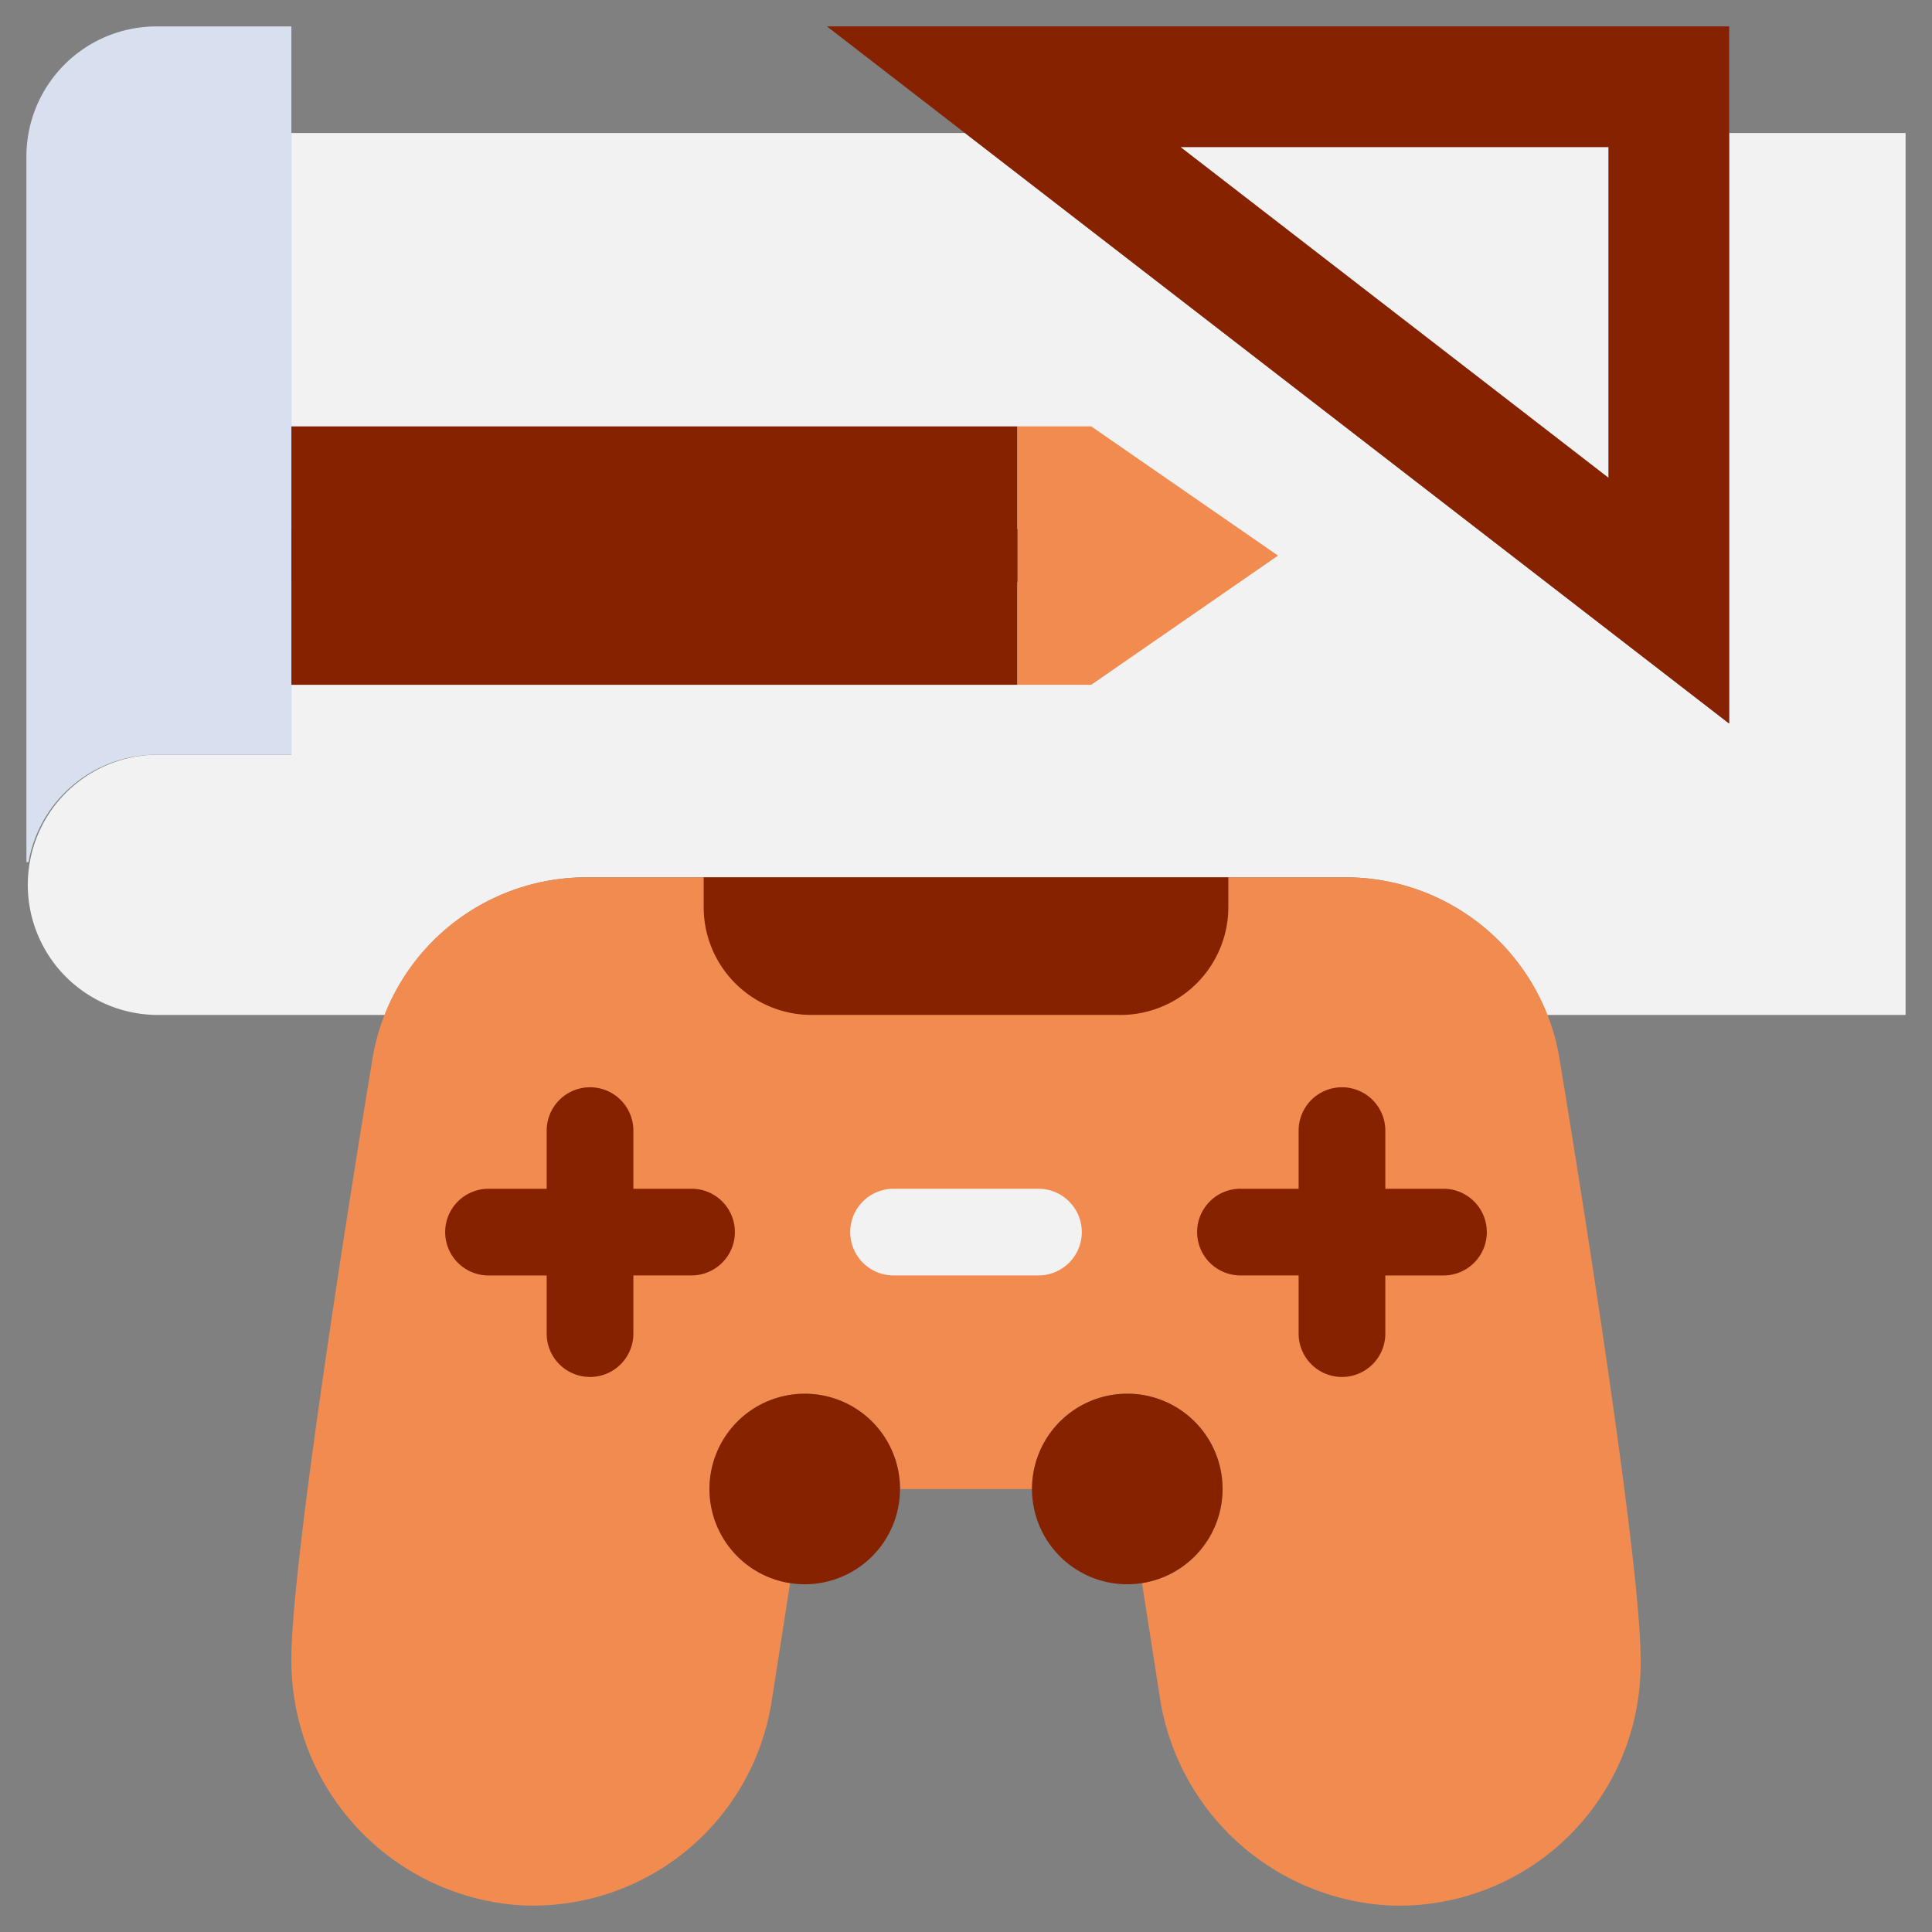
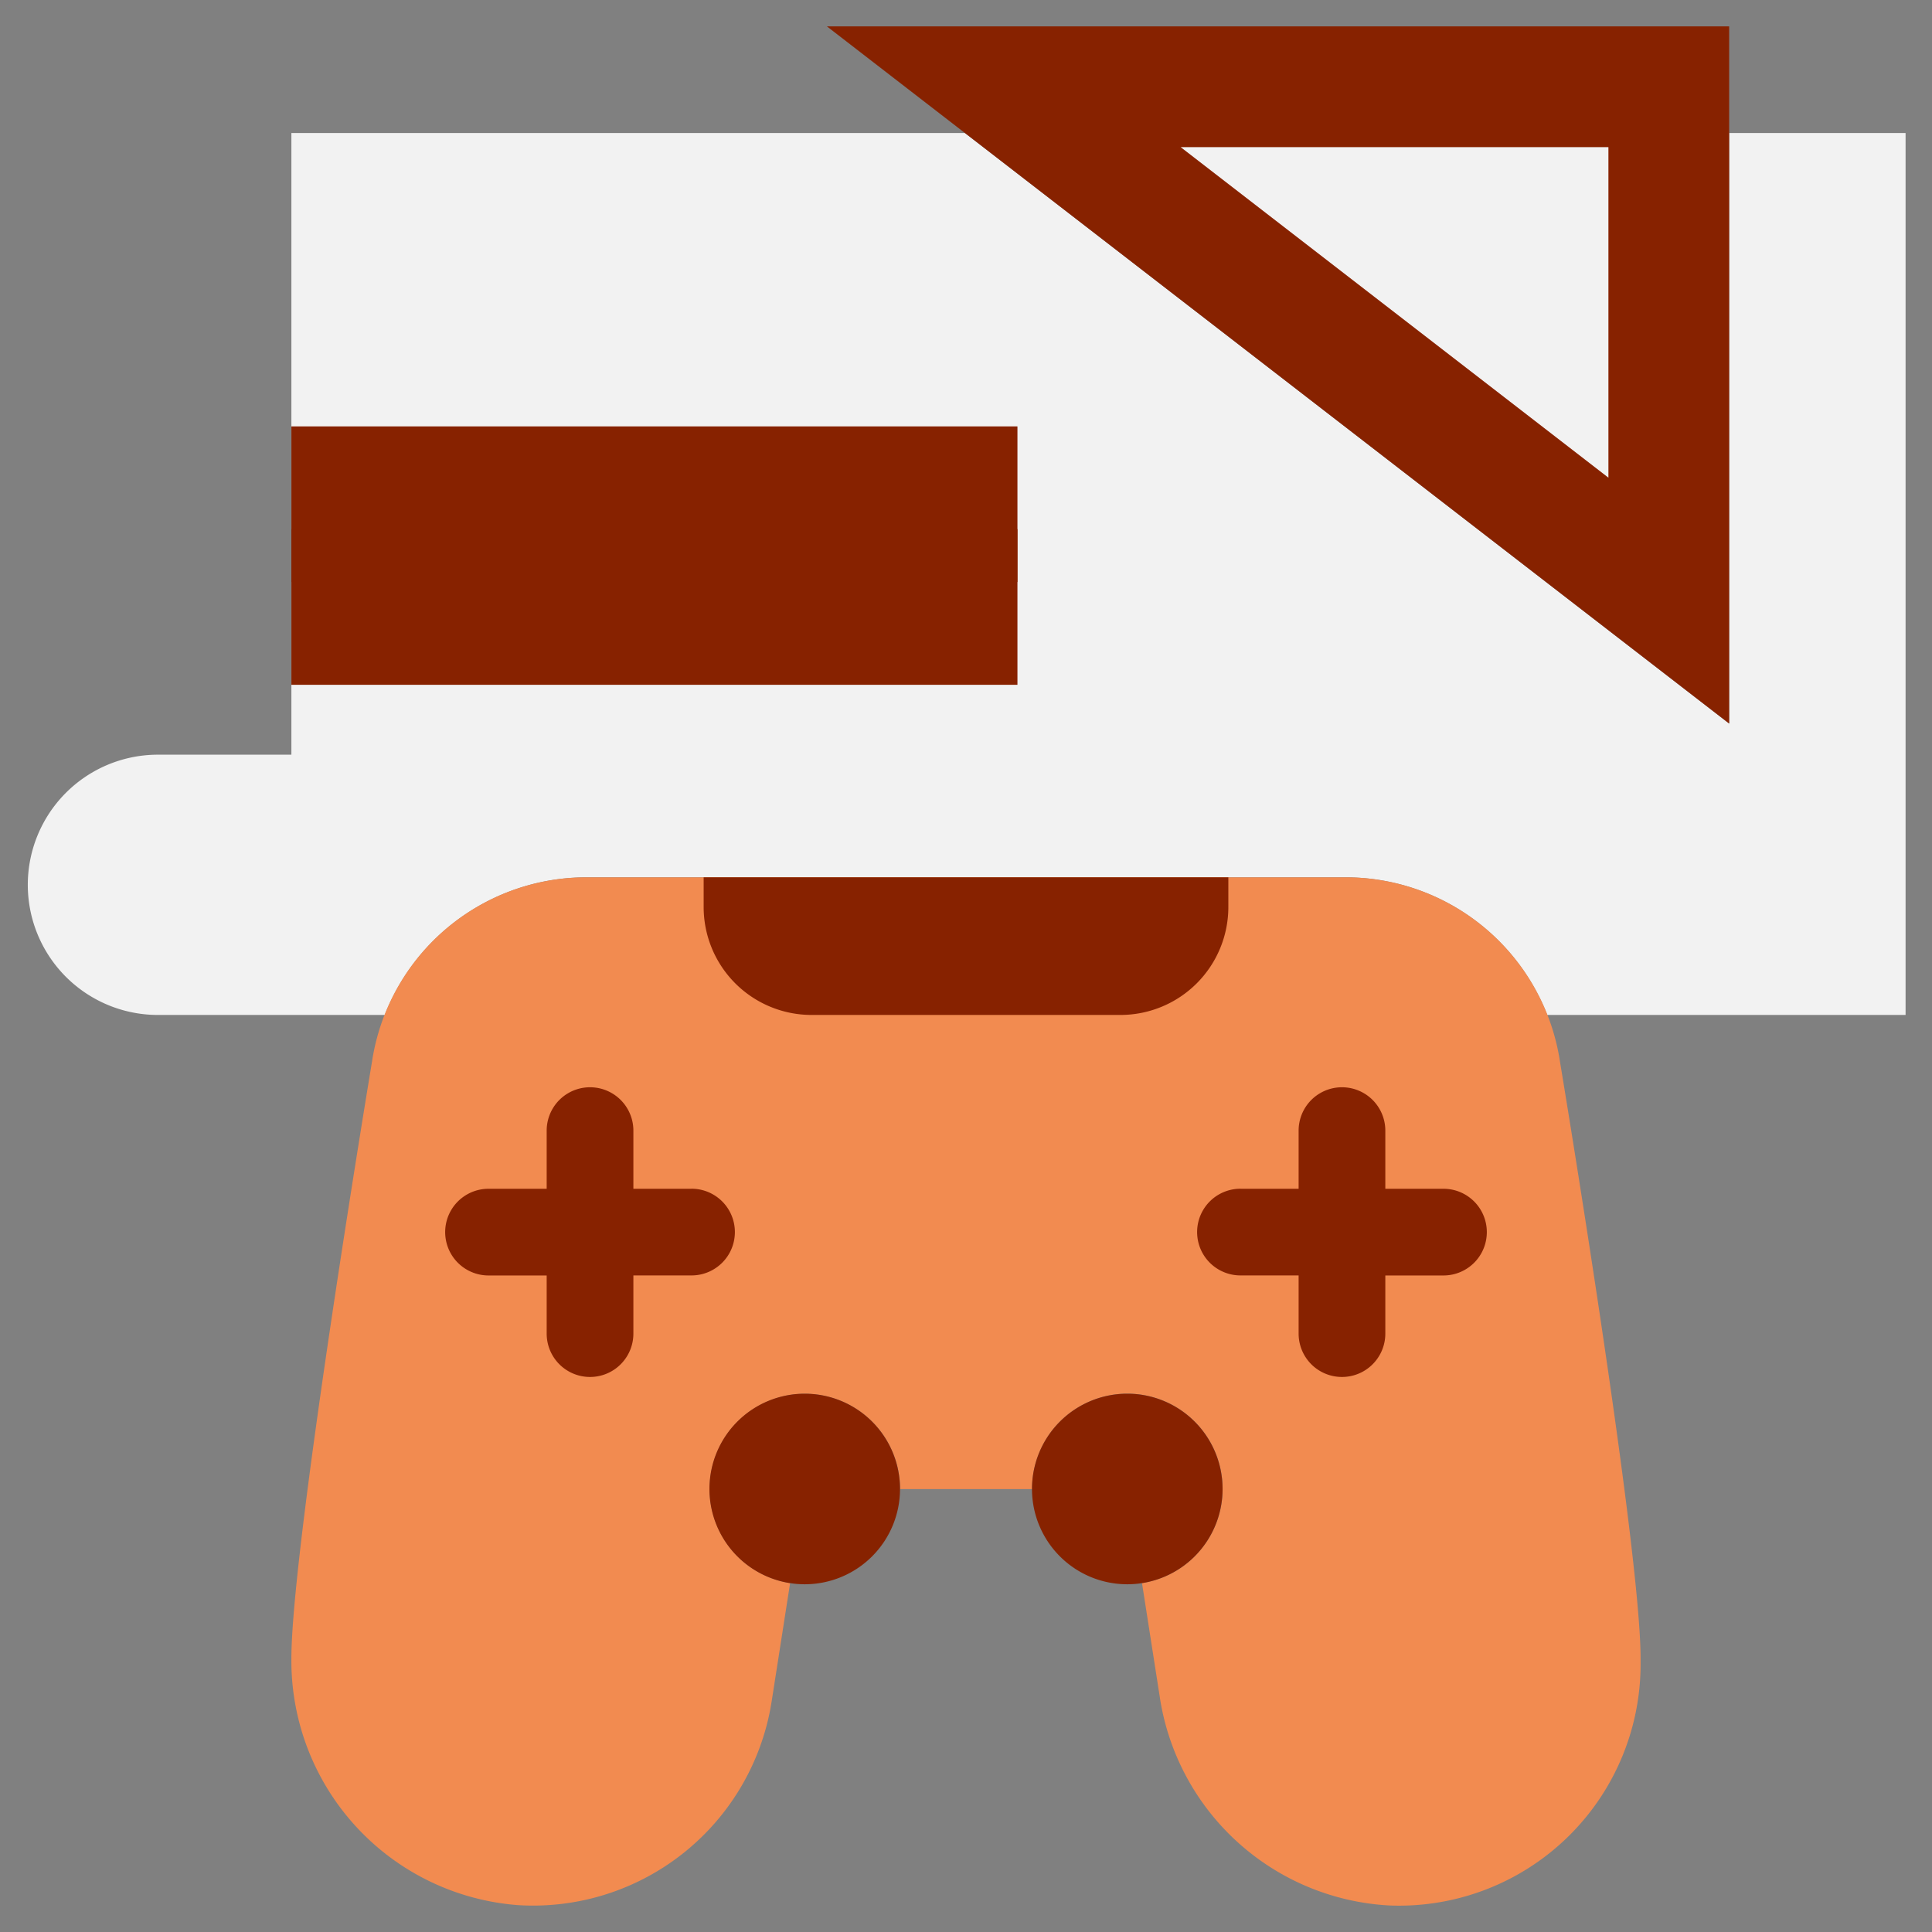
<svg xmlns="http://www.w3.org/2000/svg" version="1.1" width="512" height="512" x="0" y="0" viewBox="0 0 128 128" style="enable-background:new 0 0 512 512" xml:space="preserve" class="">
  <rect x="0" y="0" width="128" height="128" fill="#808080" stroke="none" />
  <g>
    <g>
      <path d="m114.562 8.813v39.125l-50.634-39.125h-44.623v41.187h-8.934a8.622 8.622 0 0 0 0 17.243h15.119a14.352 14.352 0 0 1 13.355-9.118h50.309a14.352 14.352 0 0 1 13.356 9.118h23.74v-58.43z" fill="#f2f2f2" data-original="#f3f5f9" class="" />
      <path d="m103.354 70.347a14.359 14.359 0 0 0 -14.2-12.222h-50.309a14.358 14.358 0 0 0 -14.2 12.222s-5.34 32.064-5.34 39.538a16.241 16.241 0 0 0 15.019 16.335 16 16 0 0 0 16.8-13.5l1.223-7.836a6.309 6.309 0 1 1 7.285-6.23h8.744a6.313 6.313 0 1 1 7.285 6.23l1.166 7.472a16.271 16.271 0 0 0 15.2 13.885 16 16 0 0 0 16.667-15.989v-.362c0-7.479-5.34-39.543-5.34-39.543z" fill="#f28b50" data-original="#67548c" class="" />
      <g fill="#ffdf40">
        <path d="m45.816 78.759h-3.853v-3.853a2.872 2.872 0 0 0 -5.744 0v3.853h-3.853a2.872 2.872 0 0 0 0 5.744h3.853v3.853a2.872 2.872 0 0 0 5.744 0v-3.856h3.853a2.872 2.872 0 0 0 0-5.744z" fill="#872200" data-original="#ffdf40" class="" />
        <path d="m82.184 78.759h3.853v-3.853a2.872 2.872 0 1 1 5.744 0v3.853h3.853a2.872 2.872 0 0 1 0 5.744h-3.853v3.853a2.872 2.872 0 1 1 -5.744 0v-3.856h-3.853a2.872 2.872 0 0 1 0-5.744z" fill="#872200" data-original="#ffdf40" class="" />
      </g>
      <path d="m46.619 58.125h34.762a0 0 0 0 1 0 0v1.967a7.151 7.151 0 0 1 -7.151 7.151h-20.46a7.151 7.151 0 0 1 -7.151-7.151v-1.967a0 0 0 0 1 0 0z" fill="#872200" data-original="#99bbff" class="" />
-       <path d="m68.8 84.5h-9.6a2.872 2.872 0 0 1 -2.872-2.872 2.872 2.872 0 0 1 2.872-2.869h9.6a2.872 2.872 0 0 1 2.872 2.872 2.872 2.872 0 0 1 -2.872 2.869z" fill="#f2f2f2" data-original="#f3f5f9" class="" />
      <path d="m59.628 98.649a6.313 6.313 0 1 1 -6.312-6.313 6.313 6.313 0 0 1 6.312 6.313z" fill="#872200" data-original="#a0e65c" class="" />
      <path d="m68.372 98.649a6.313 6.313 0 1 0 6.312-6.313 6.313 6.313 0 0 0 -6.312 6.313z" fill="#872200" data-original="#a0e65c" class="" />
-       <path d="m10.371 1.75a8.621 8.621 0 0 0 -8.621 8.621v46.748h.139a8.618 8.618 0 0 1 8.482-7.119h8.934v-48.25z" fill="#d8e0f0" data-original="#d8e0f0" class="" />
      <path d="m114.562 47.938-59.778-46.191h59.778z" fill="#872200" data-original="#ffdf40" class="" />
      <path d="m78.221 9.747h28.341v21.9z" fill="#f2f2f2" data-original="#f3f5f9" class="" />
      <path d="m19.305 28.25h48.103v17.12h-48.103z" fill="#872200" data-original="#ffbe40" class="" />
-       <path d="m72.299 28.25h-4.89v17.12h4.89l12.374-8.56z" fill="#f28b50" data-original="#ffd9b3" class="" />
      <path d="m67.409 35.06h-.001-48.102-.001v3.5h.001 48.102l.001-.001z" fill="#872200" data-original="#ffdf40" class="" />
    </g>
  </g>
</svg>